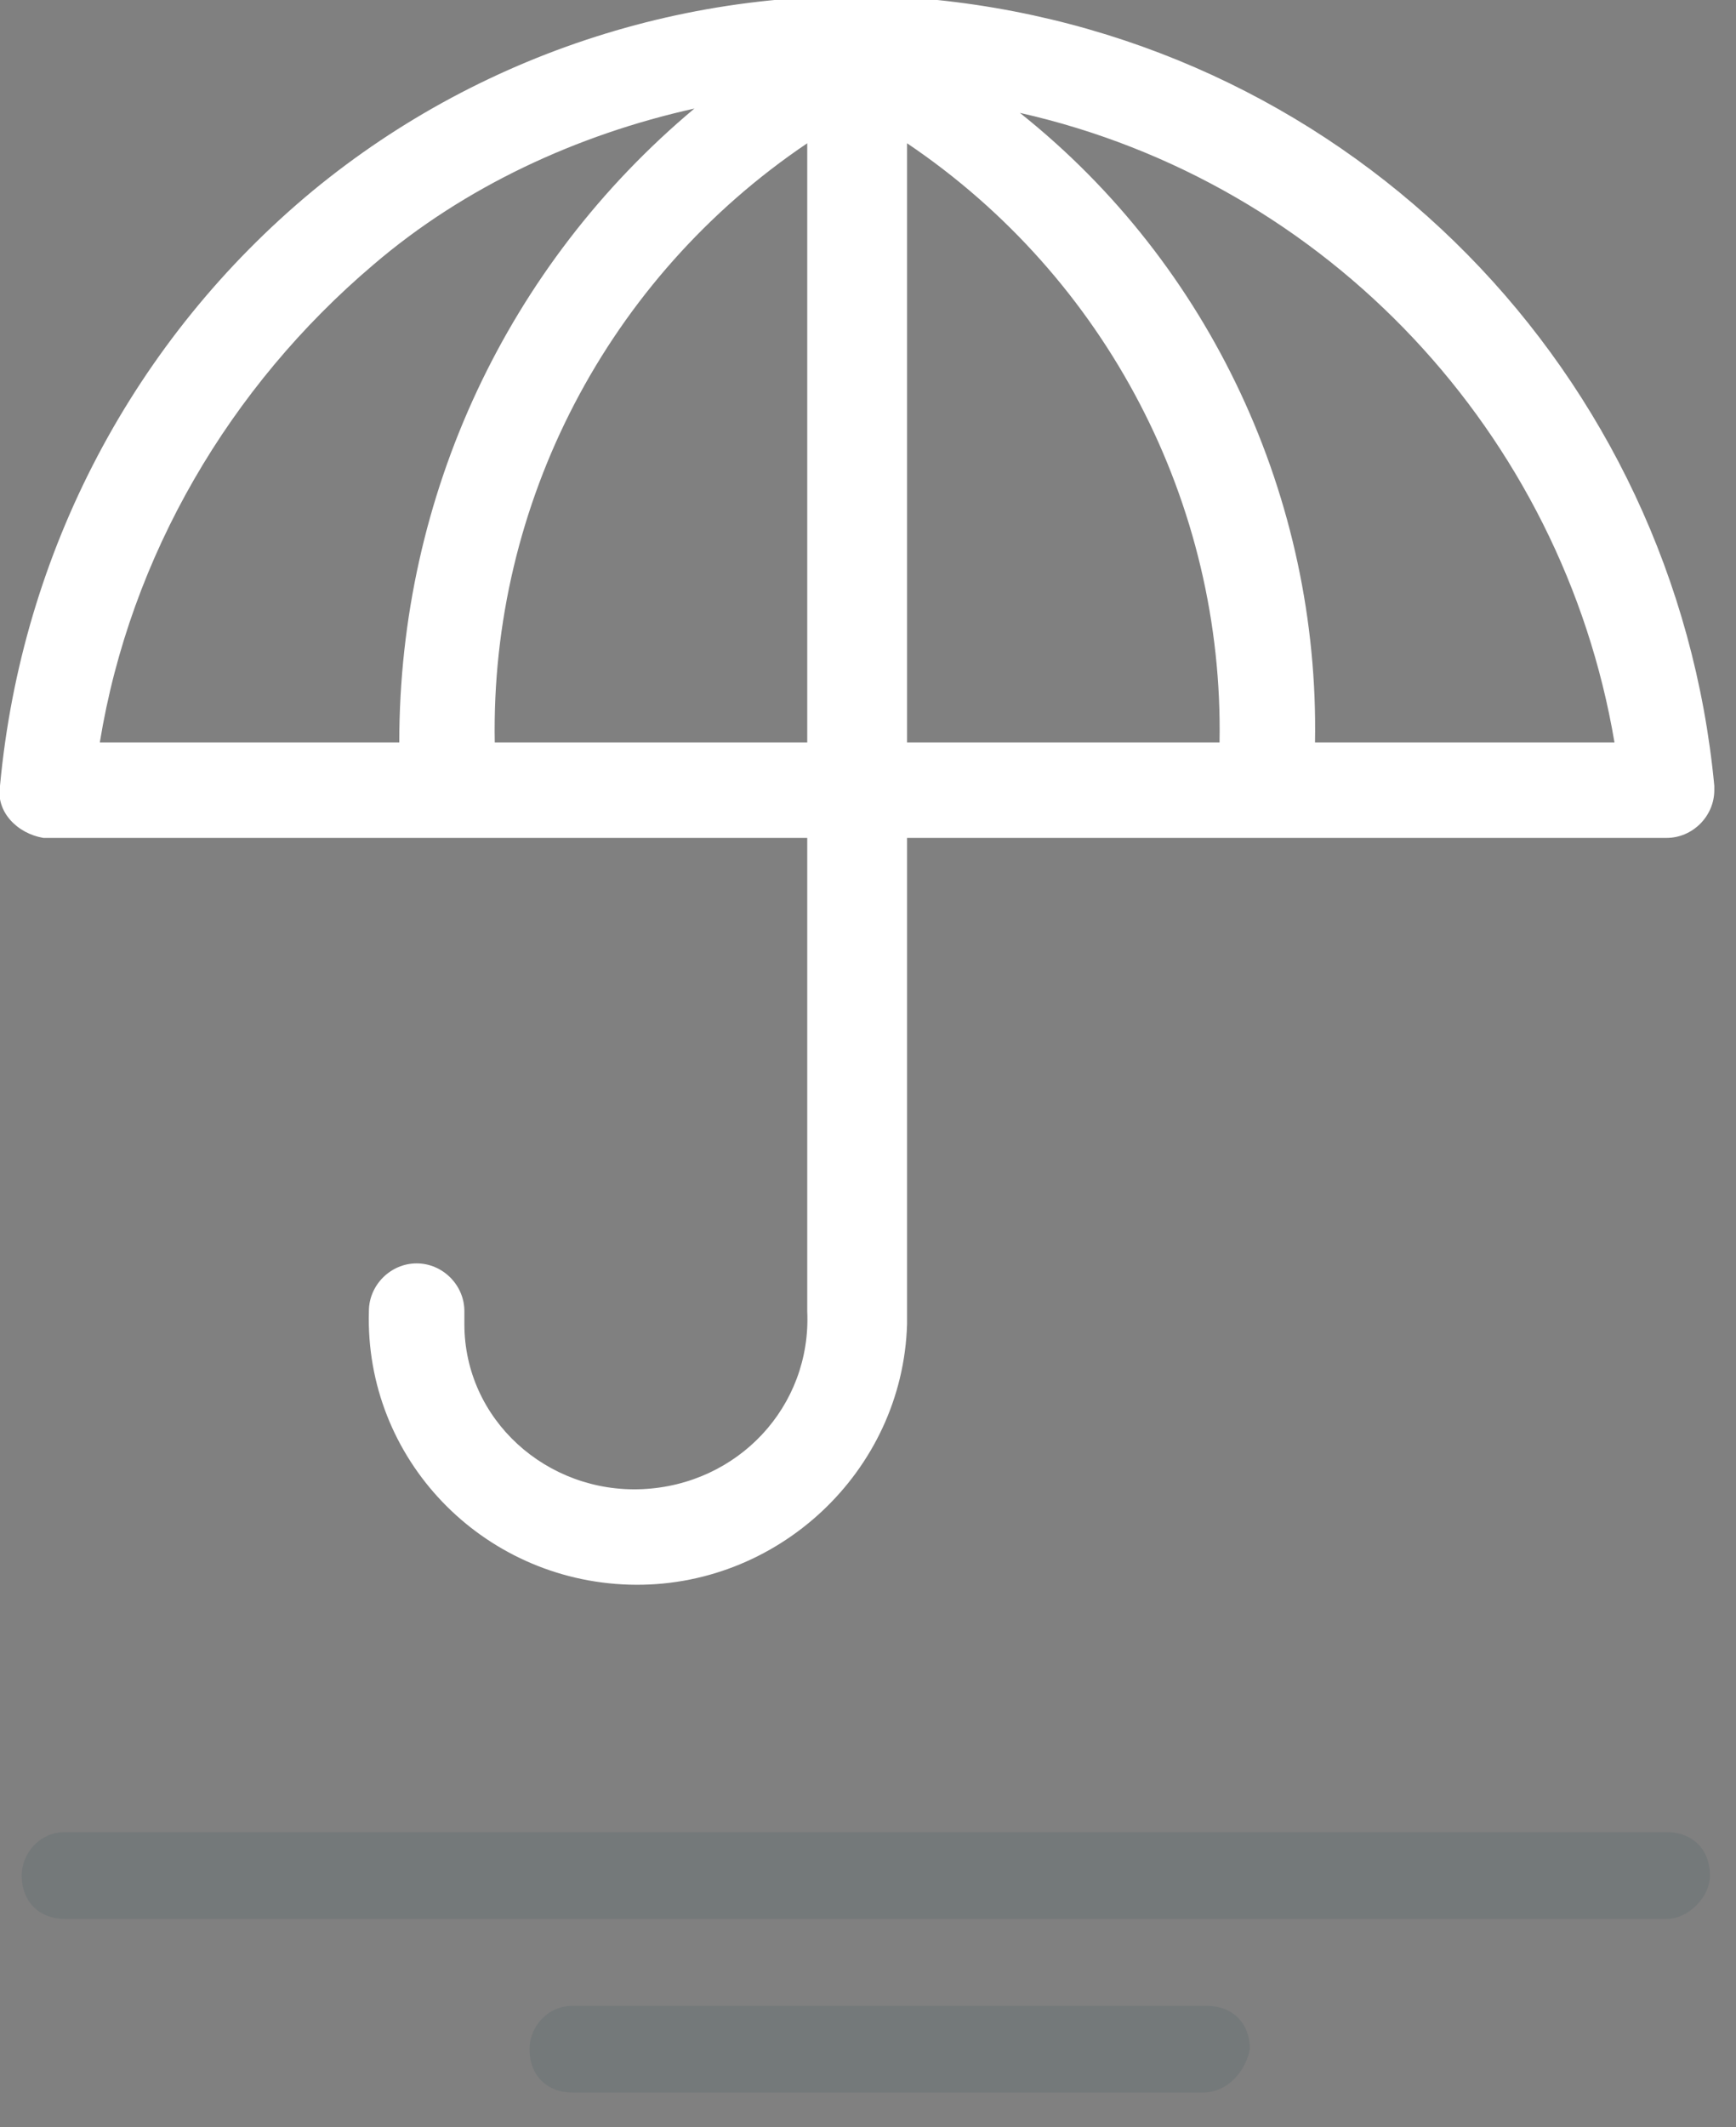
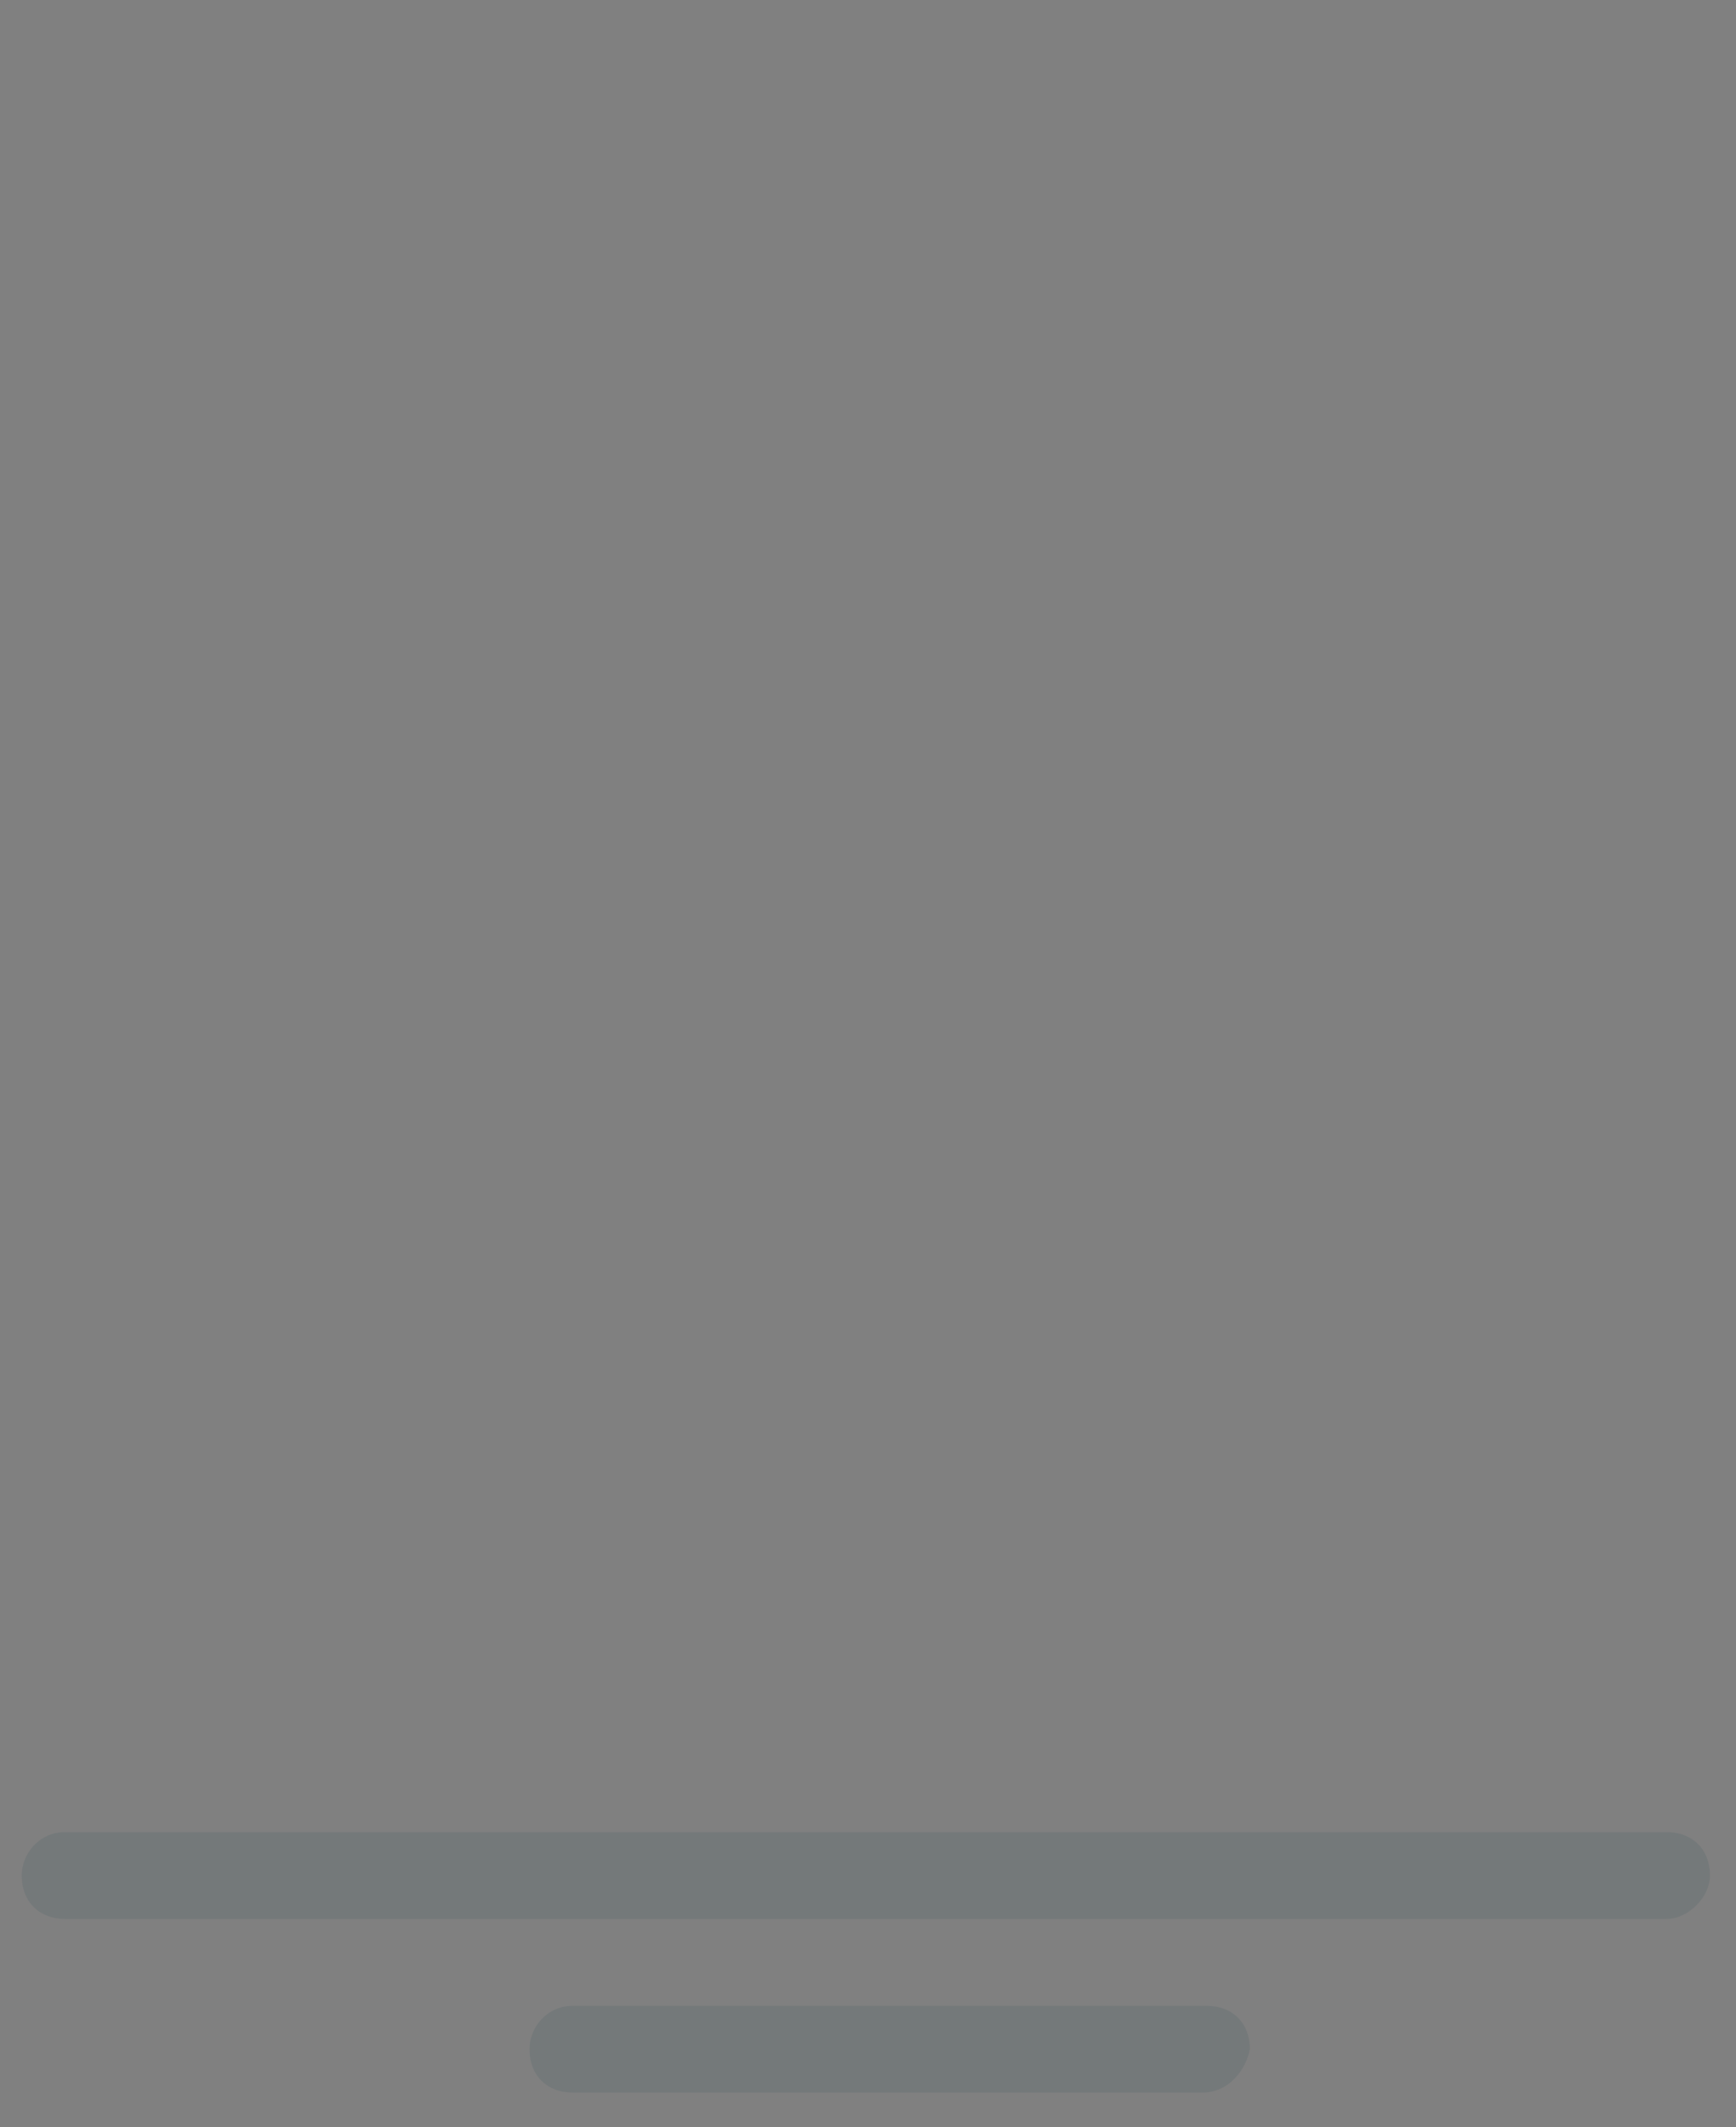
<svg xmlns="http://www.w3.org/2000/svg" version="1.1" id="Calque_1" x="0px" y="0px" viewBox="0 0 40 49" style="enable-background:new 0 0 40 49;" xml:space="preserve">
  <rect x="0" y="0" width="40" height="49" fill="#808080" stroke="none" />
  <style type="text/css">
	.st0{opacity:0.1;enable-background:new    ;}
	.st1{fill:#0F3D49;}
	.st2{fill:#FFFFFF;}
</style>
  <g id="Symbols">
    <g id="Pictos-_x2F_-TiersEssentiel-blanc" transform="translate(0, -1)">
      <g id="PictoTiersEssentiel-bg-color">
        <g id="Line" class="st0">
          <path class="st1" d="M38.4,45.2H1.5c-0.6,0-1-0.4-1-1c0-0.5,0.4-1,1-1h36.9c0.6,0,1,0.4,1,1C39.4,44.7,38.9,45.2,38.4,45.2z" />
        </g>
        <g id="Line-Copy" class="st0">
          <path class="st1" d="M27.7,49.2H13.2c-0.6,0-1-0.4-1-1c0-0.5,0.4-1,1-1h14.6c0.6,0,1,0.4,1,1C28.7,48.7,28.3,49.2,27.7,49.2z" />
        </g>
        <g id="Picto-tiers-confort">
-           <path class="st2" d="M30.3,18.1c0.1-5.6-2.4-11-6.8-14.5c7.1,1.6,12.5,7.4,13.7,14.5H30.3z M20.9,4.3c4.6,3.1,7.3,8.3,7.2,13.8      h-7.2V4.3z M11.4,18.1c-0.1-5.5,2.6-10.7,7.2-13.8v13.8H11.4z M8.6,7.1c2.1-1.8,4.7-3,7.4-3.6c-4.3,3.6-6.8,8.9-6.8,14.6H2.3      C3,13.8,5.3,9.9,8.6,7.1z M39.5,19.1C38.6,9.6,31.2,2,21.6,1C16.4,0.5,11.2,2.1,7.2,5.4C3.1,8.8,0.5,13.7,0,19.1      c-0.1,0.6,0.4,1.1,1,1.2c0,0,0.1,0,0.1,0h17.5v10.9c0.1,2.2-1.6,4-3.8,4.1c-2.2,0.1-4.1-1.6-4.1-3.8c0-0.1,0-0.2,0-0.3      c0-0.6-0.5-1.1-1.1-1.1s-1.1,0.5-1.1,1.1c-0.1,3.4,2.6,6.2,6,6.3c3.4,0.1,6.3-2.6,6.4-6c0-0.1,0-0.2,0-0.4V20.3h17.5      c0.6,0,1.1-0.5,1.1-1.1C39.5,19.1,39.5,19.1,39.5,19.1L39.5,19.1z" />
-         </g>
+           </g>
      </g>
    </g>
  </g>
</svg>